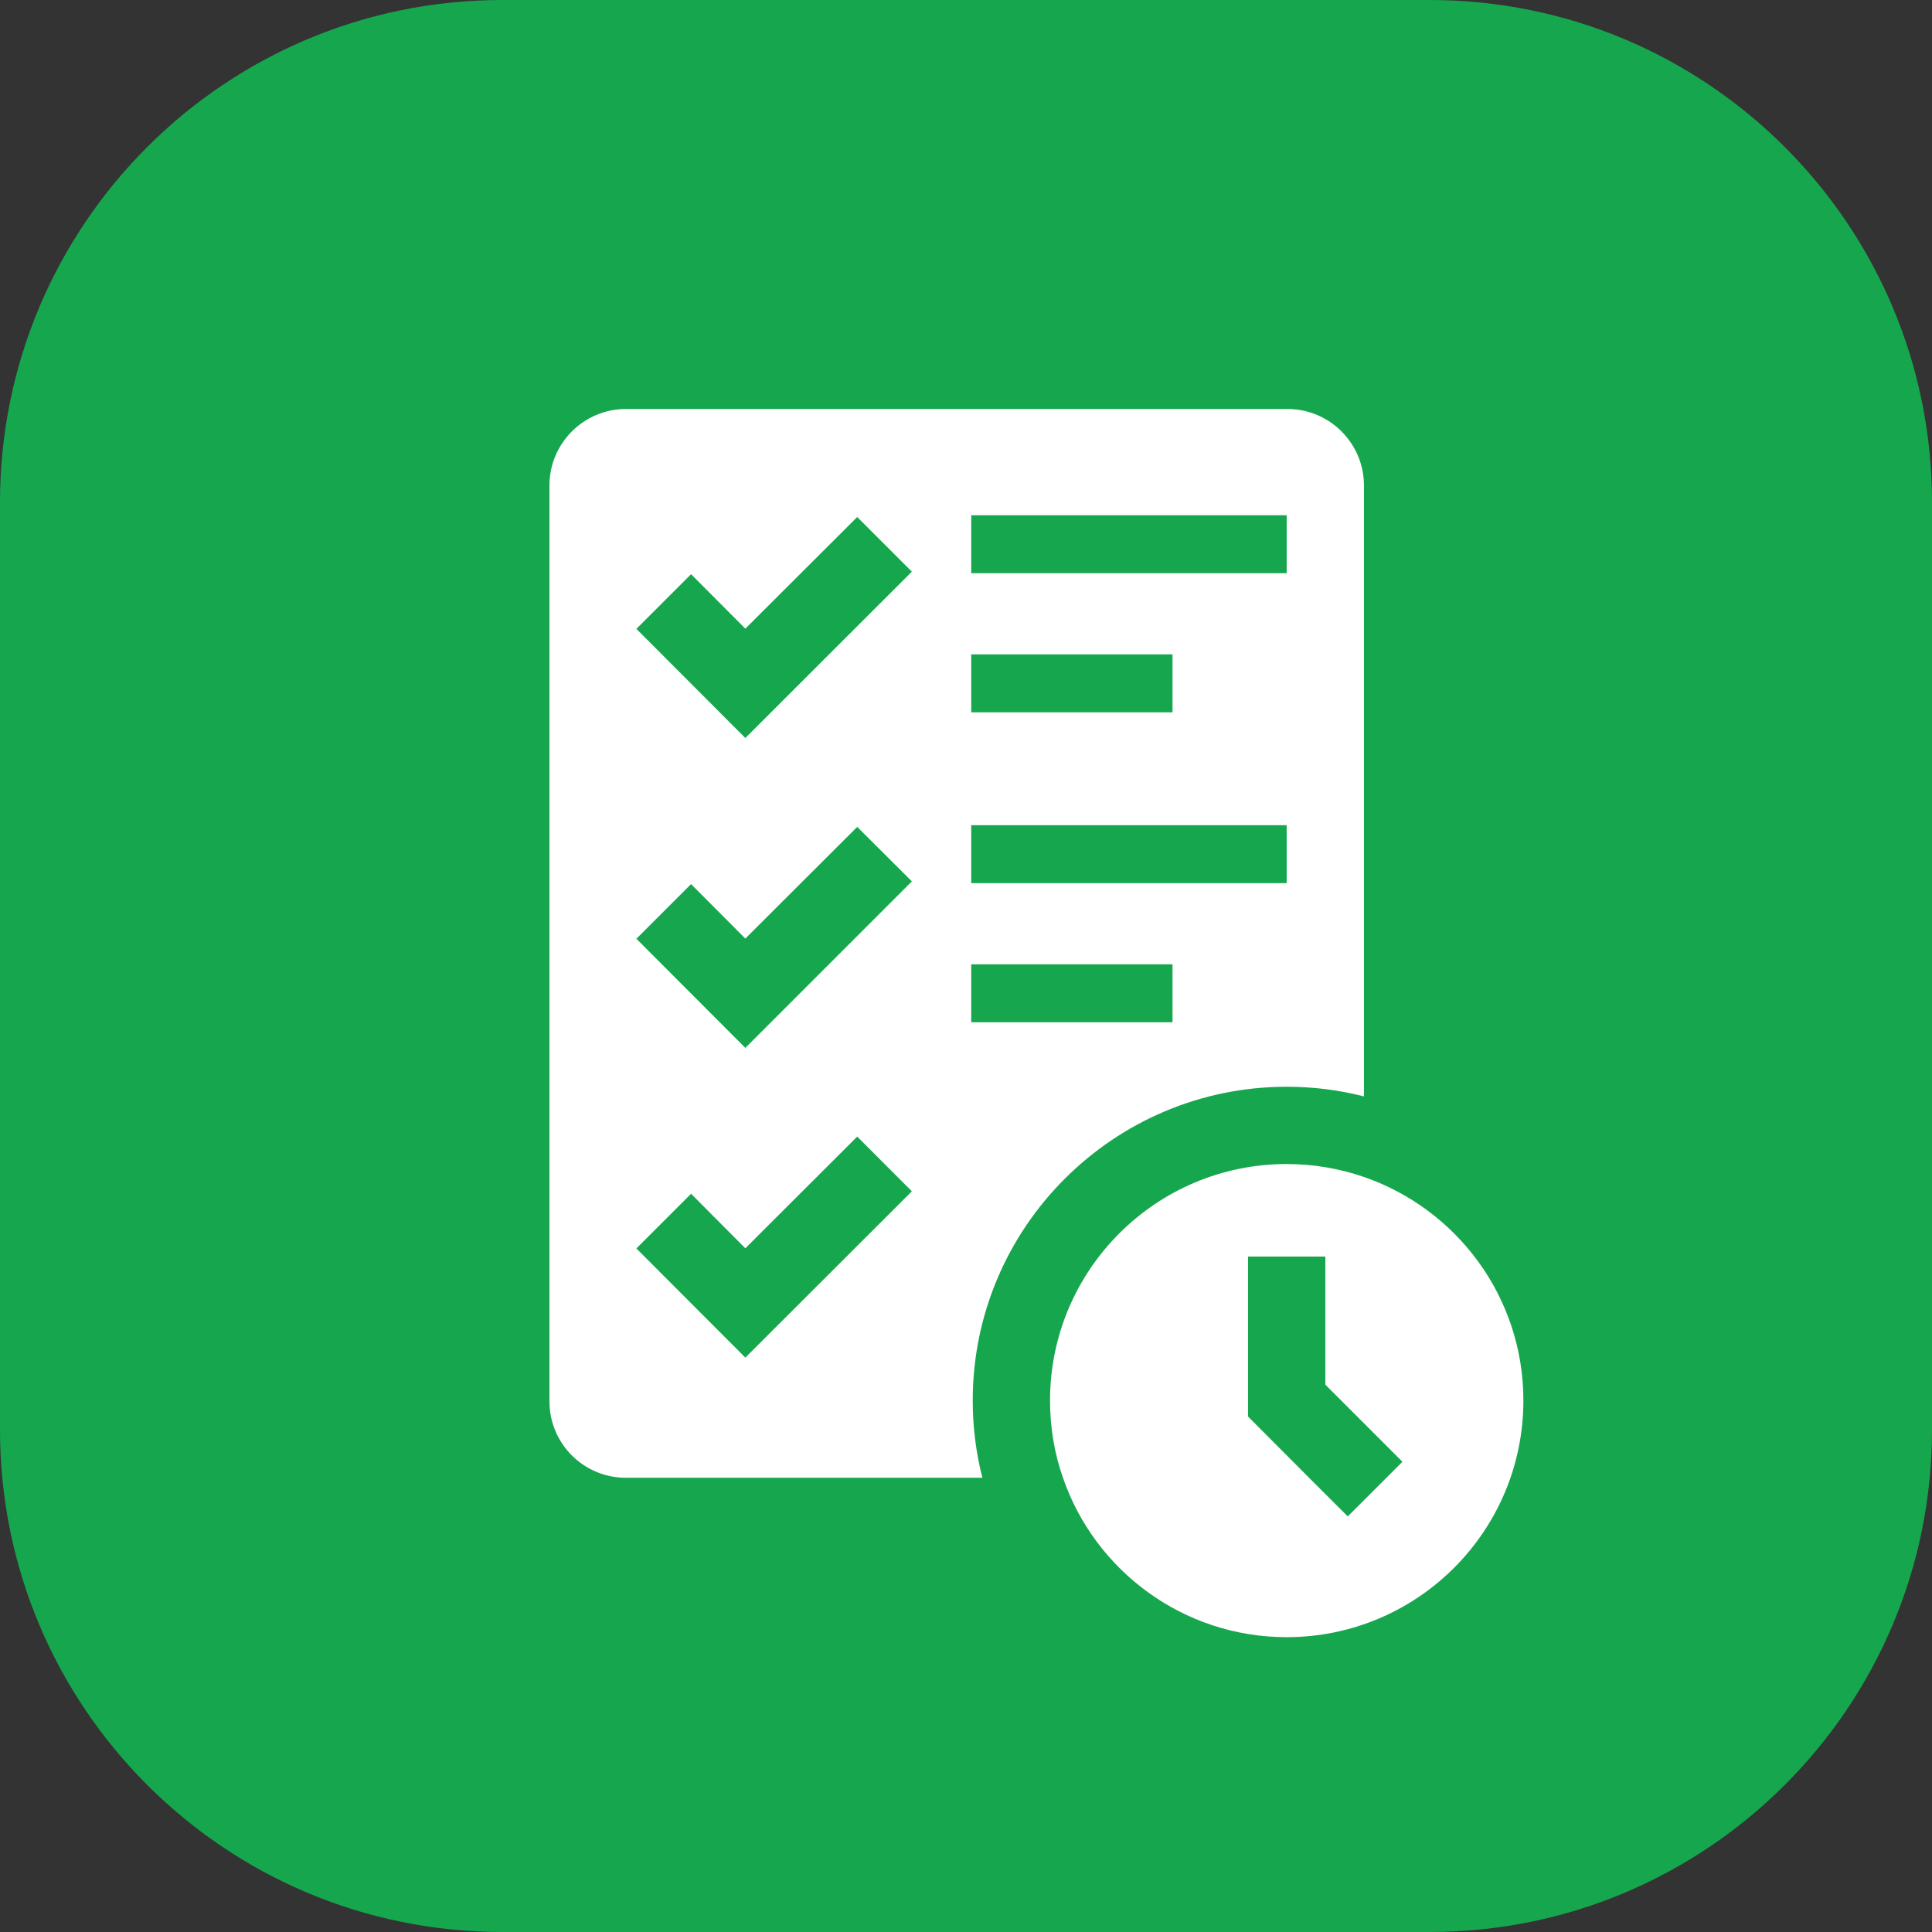
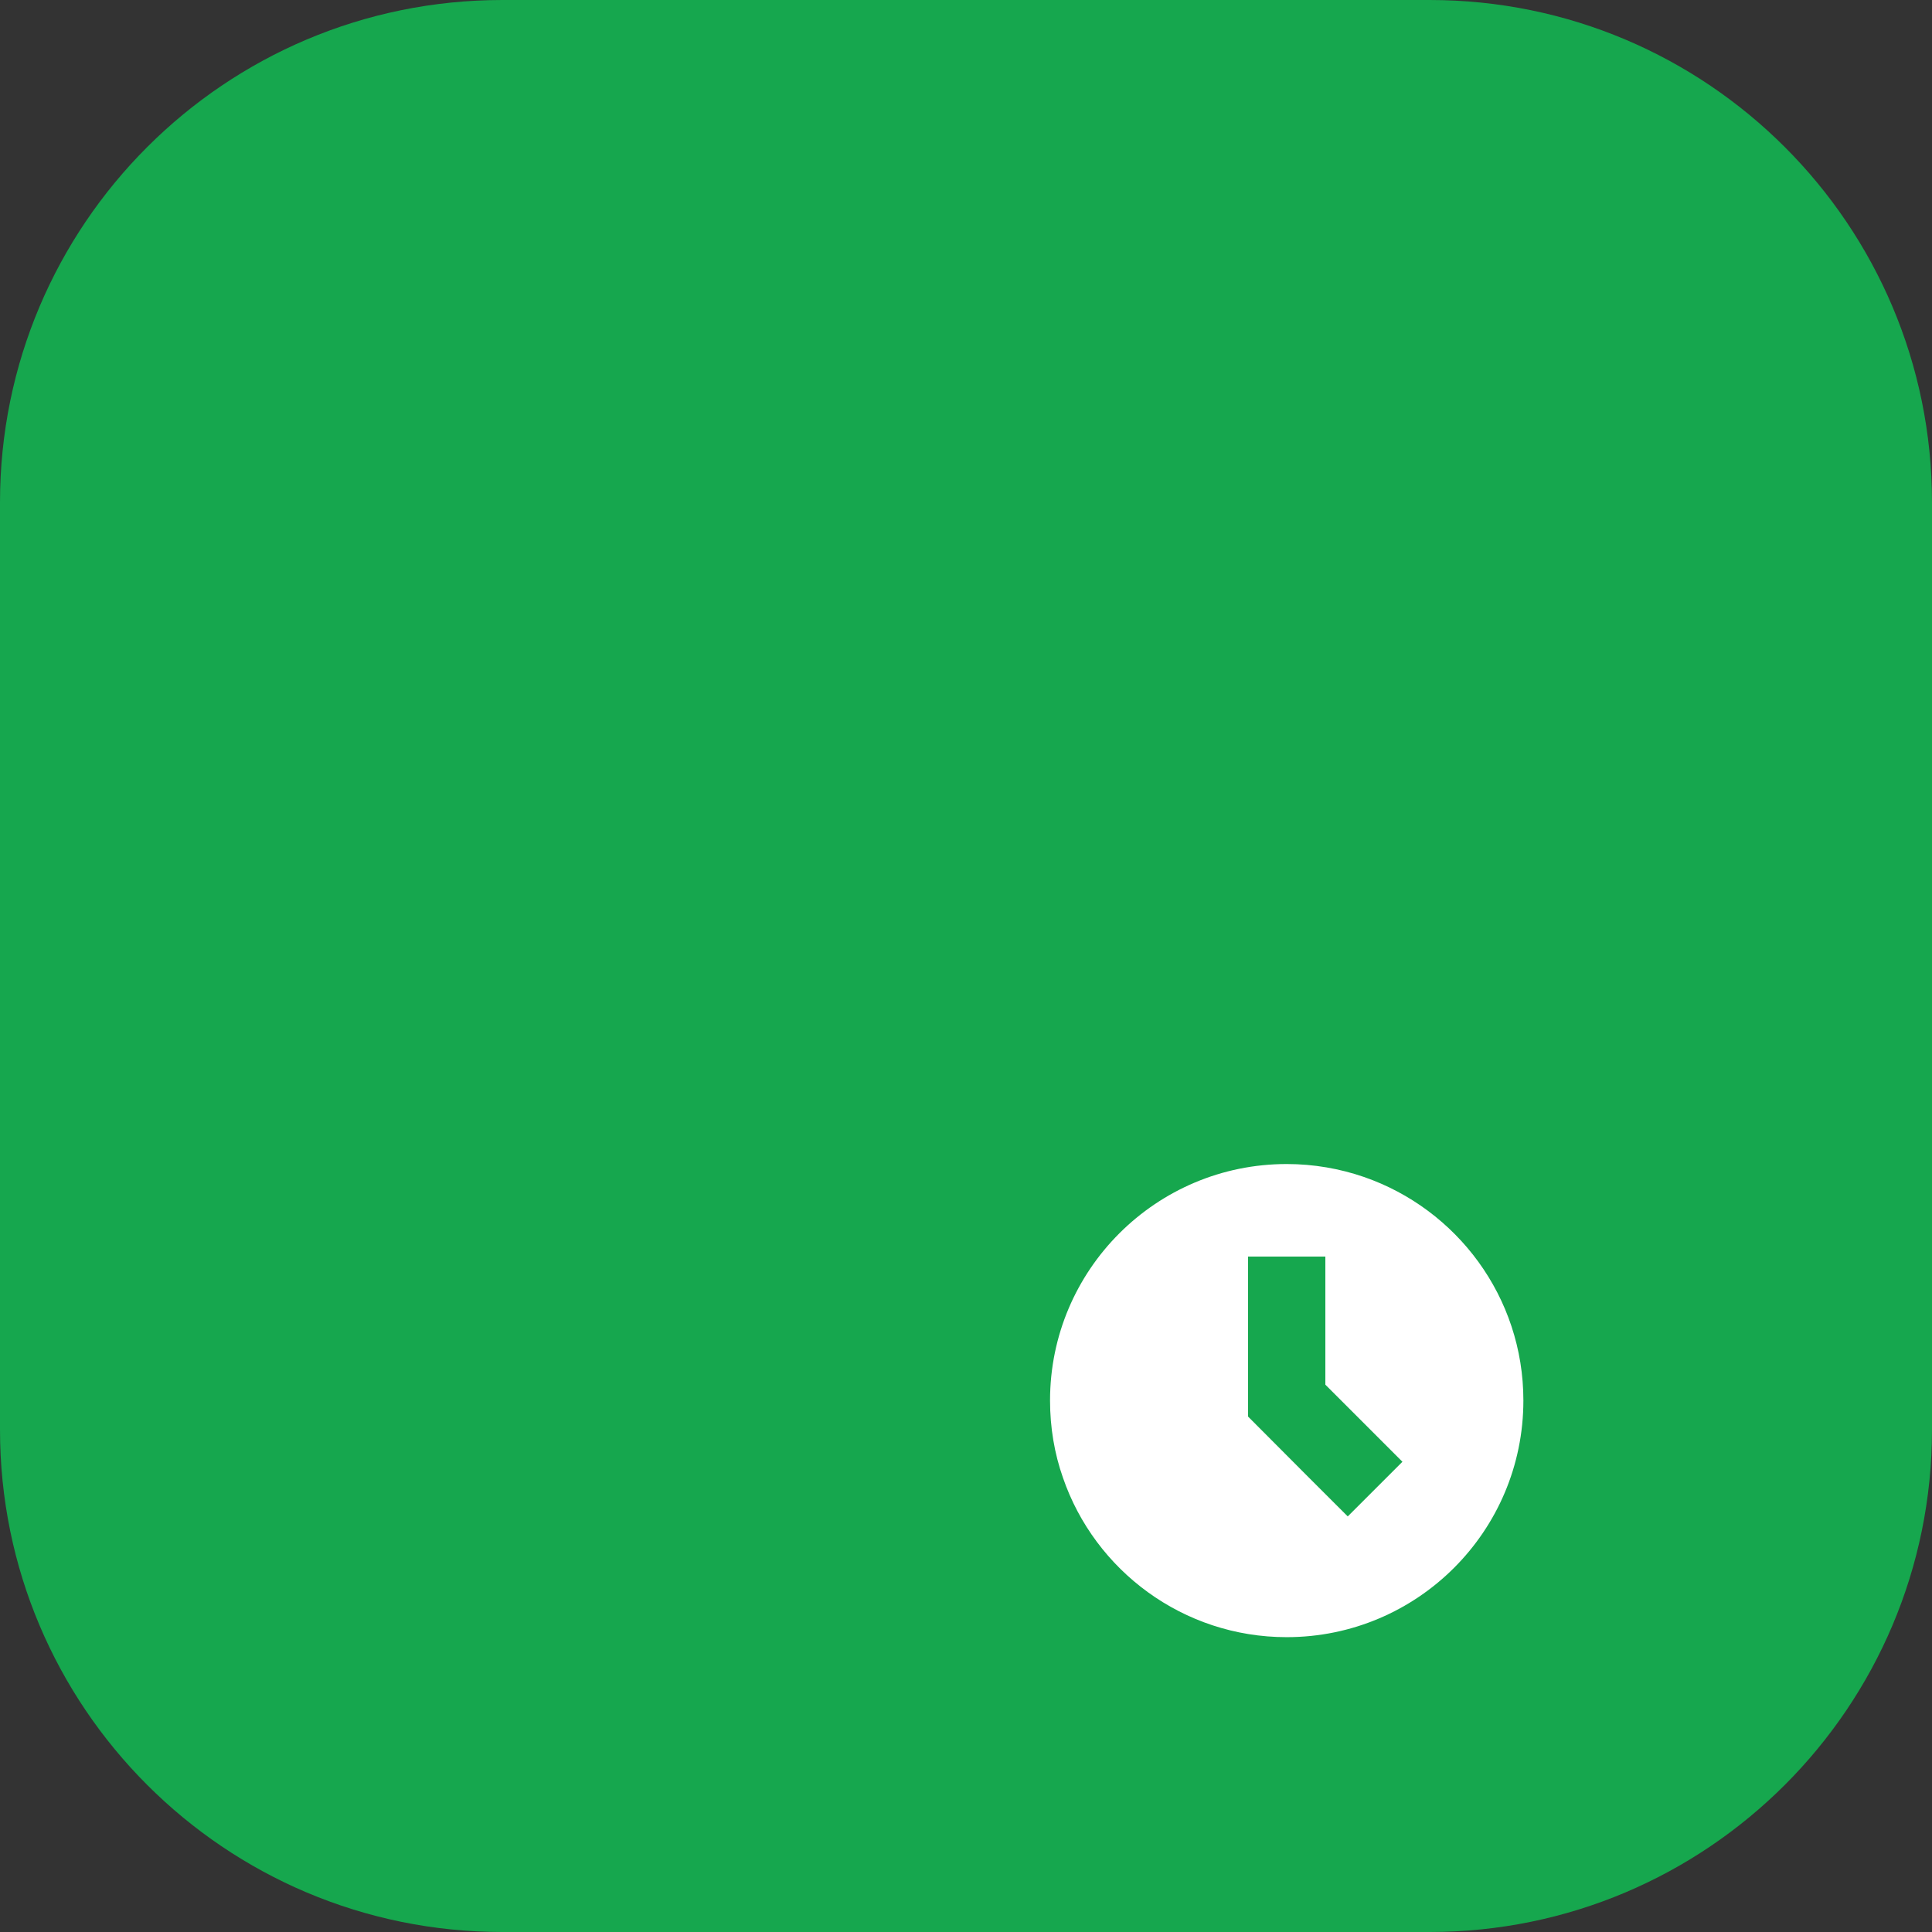
<svg xmlns="http://www.w3.org/2000/svg" width="56" height="56" viewBox="0 0 56 56" fill="none">
  <rect x="0" y="0" width="56" height="56" fill="#333333" stroke="none" />
  <path d="M41.44 0H14.56C6.519 0 0 6.519 0 14.56V41.44C0 49.481 6.519 56 14.56 56H41.44C49.481 56 56 49.481 56 41.44V14.56C56 6.519 49.481 0 41.44 0Z" fill="#16A74E" />
-   <path d="M37.318 11.855H18.143C16.917 11.855 15.926 12.852 15.926 14.073V40.617C15.926 41.843 16.917 42.834 18.143 42.834H28.475C28.291 42.118 28.195 41.367 28.195 40.594C28.195 35.577 32.278 31.5 37.295 31.5C38.068 31.5 38.819 31.595 39.535 31.78V14.073C39.535 12.852 38.544 11.855 37.318 11.855ZM28.151 18.967H33.986V20.647H28.151V18.967ZM21.604 39.351L18.446 36.187L20.031 34.602L21.604 36.182L24.847 32.945L26.431 34.53L21.604 39.351ZM21.604 30.374L18.446 27.21L20.031 25.626L21.604 27.205L24.847 23.968L26.431 25.547L21.604 30.374ZM21.604 21.392L18.446 18.228L20.031 16.643L21.604 18.222L24.847 14.986L26.431 16.57L21.604 21.392ZM33.986 29.63H28.151V27.95H33.986V29.63ZM37.295 25.598H28.151V23.918H37.295V25.598ZM37.295 16.615H28.151V14.935H37.295V16.615Z" fill="white" />
  <path d="M39.535 34.115C38.836 33.874 38.08 33.74 37.295 33.74C33.51 33.74 30.436 36.809 30.436 40.594C30.436 41.378 30.564 42.134 30.811 42.834C31.735 45.522 34.294 47.454 37.295 47.454C41.081 47.454 44.156 44.386 44.156 40.594C44.156 37.593 42.224 35.045 39.535 34.115ZM39.065 43.954L37.872 42.762L36.175 41.059V36.422H38.416V40.135L38.892 40.611L39.463 41.182L40.65 42.37L39.065 43.954Z" fill="white" />
</svg>